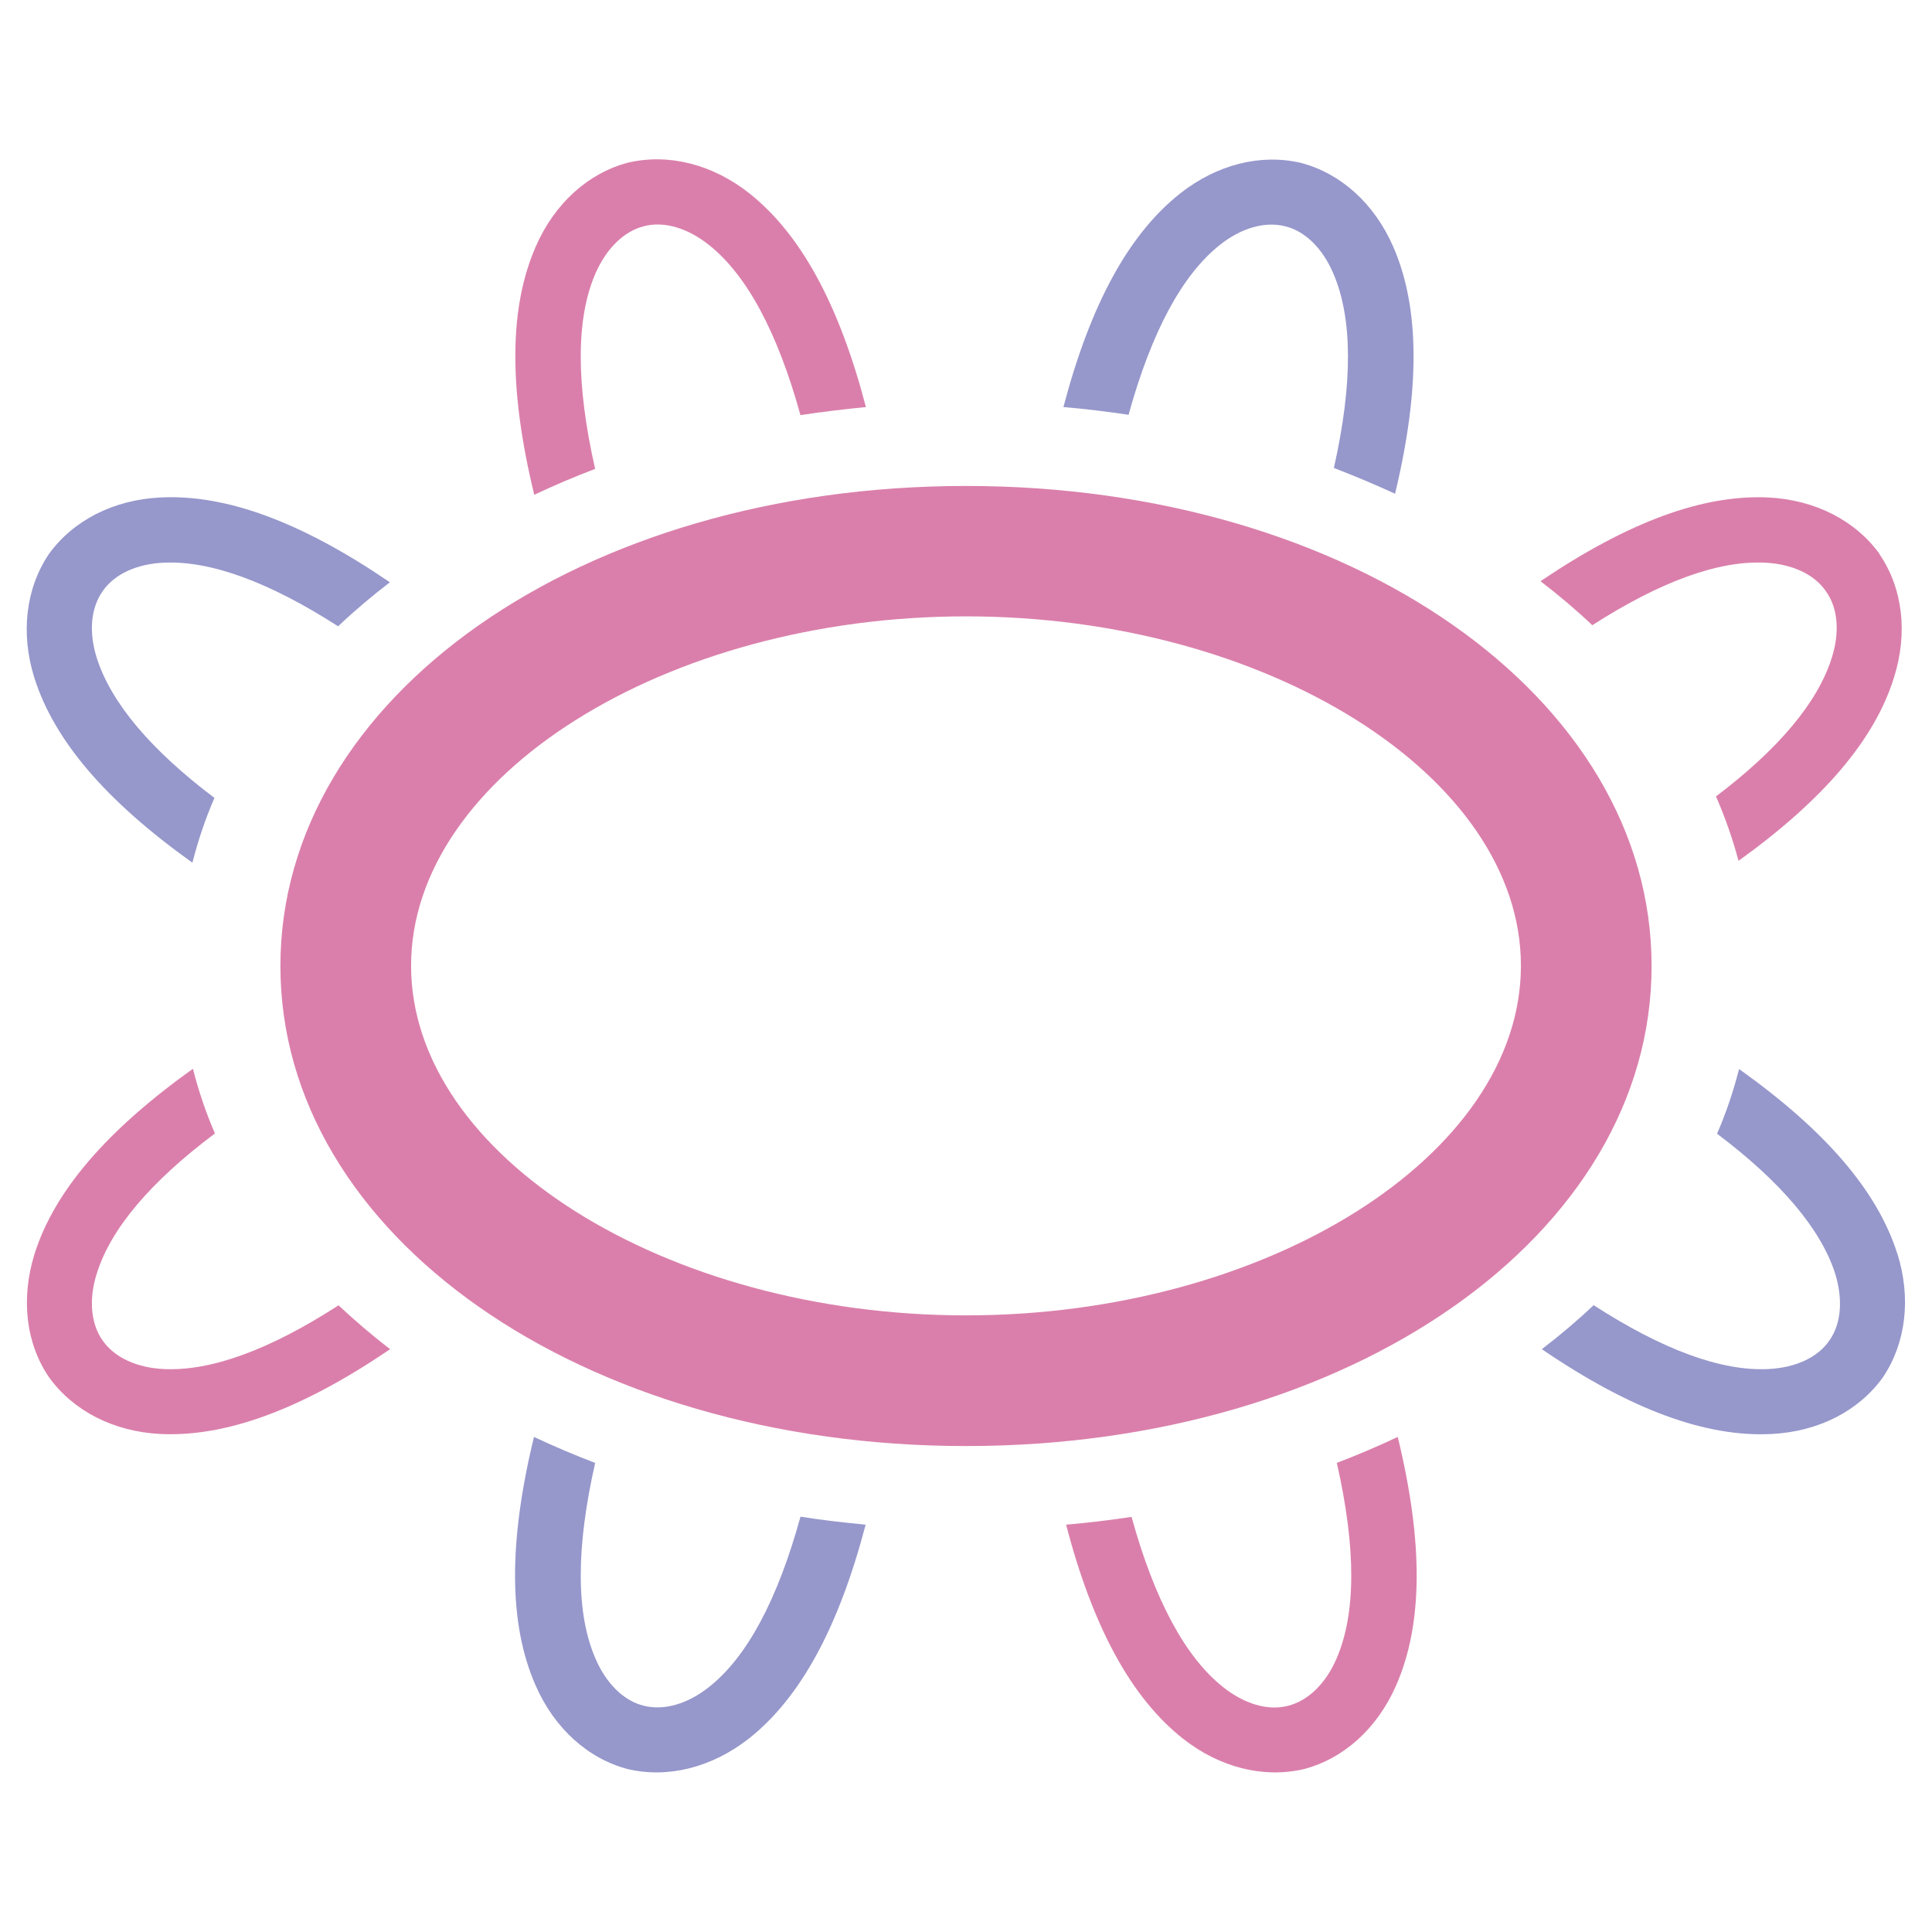
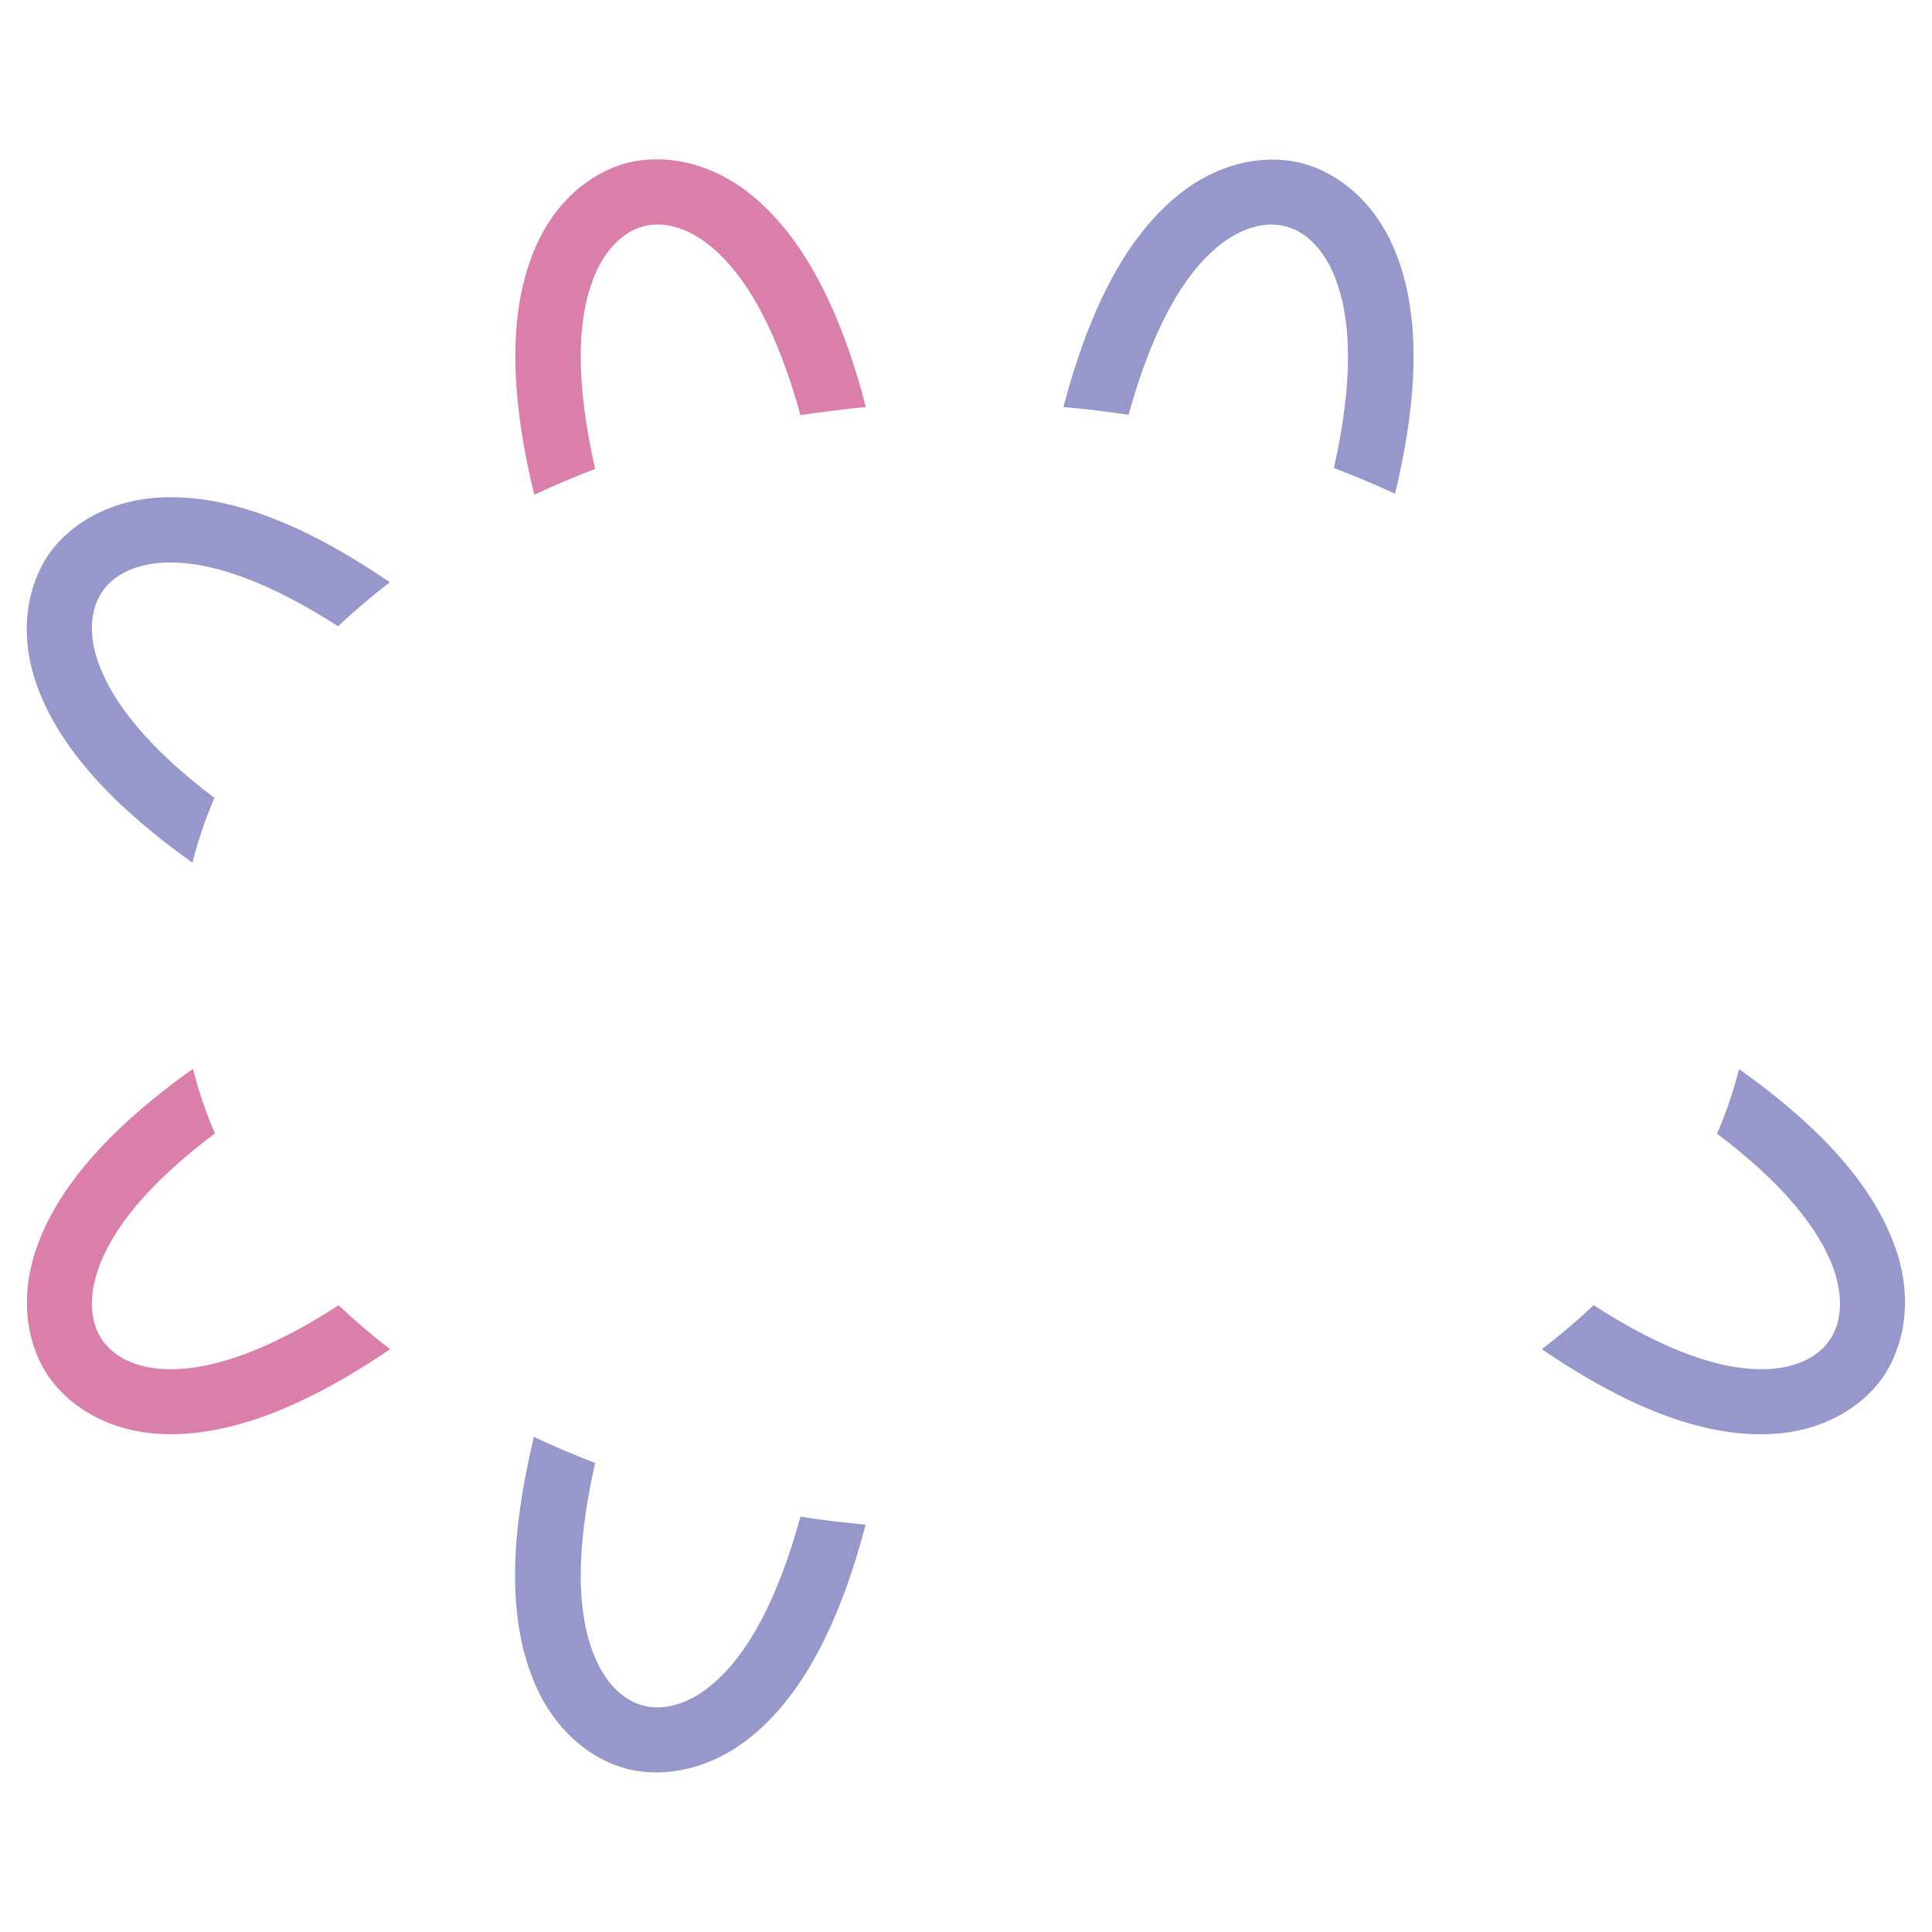
<svg xmlns="http://www.w3.org/2000/svg" id="Layer_1" data-name="Layer 1" viewBox="0 0 72 72">
  <defs>
    <style>
      .cls-1 {
        fill: #9697cb;
      }

      .cls-2 {
        fill: #da7fab;
      }
    </style>
  </defs>
  <g id="Reconciliation_-_Colour" data-name="Reconciliation - Colour">
    <g>
-       <path class="cls-2" d="M36,22.97c-11.21,0-20.68,5.96-20.68,13.02s9.47,13.03,20.68,13.03,20.68-5.96,20.68-13.03-9.47-13.02-20.68-13.02M36,53.89c-14.33,0-25.55-7.86-25.55-17.89s11.22-17.89,25.55-17.89,25.55,7.86,25.55,17.89-11.22,17.89-25.55,17.89" />
      <path class="cls-1" d="M29.83,56.53c-.85,3.08-1.99,5.23-3.42,6.35-.77.61-1.65.88-2.41.69-.76-.18-1.41-.84-1.8-1.74-.74-1.68-.74-4.14-.02-7.31-.78-.3-1.54-.62-2.28-.97-.96,3.95-.94,6.98.06,9.26.7,1.6,1.95,2.73,3.44,3.12,1.5.35,3.13-.06,4.51-1.14,1.92-1.52,3.34-4.13,4.35-7.97-.82-.08-1.64-.17-2.44-.3" />
      <path class="cls-2" d="M12.61,48.65c-2.57,1.66-4.76,2.46-6.52,2.37-.98-.05-1.82-.42-2.27-1.07-.45-.64-.51-1.56-.21-2.5.52-1.66,2-3.41,4.4-5.21-.34-.78-.61-1.59-.82-2.41-3.22,2.3-5.16,4.56-5.9,6.89-.52,1.67-.33,3.34.54,4.61.9,1.25,2.4,2.02,4.14,2.11,2.46.12,5.27-.92,8.57-3.16-.68-.52-1.32-1.07-1.93-1.64" />
      <path class="cls-1" d="M42.06,15.45c.85-3.07,1.99-5.21,3.41-6.33.77-.61,1.65-.88,2.41-.69.77.18,1.41.84,1.8,1.74.73,1.67.74,4.12.03,7.27.78.3,1.54.62,2.28.96.94-3.92.92-6.94-.07-9.21-.7-1.6-1.95-2.73-3.44-3.12-1.5-.35-3.13.06-4.5,1.14-1.92,1.52-3.34,4.13-4.35,7.96.83.07,1.64.17,2.44.29" />
-       <path class="cls-2" d="M70.05,20.65c-.9-1.25-2.4-2.02-4.14-2.11-2.44-.12-5.23.91-8.5,3.12.68.52,1.33,1.07,1.93,1.64,2.54-1.63,4.71-2.42,6.45-2.33.98.05,1.82.42,2.26,1.07.46.64.51,1.56.21,2.49-.52,1.64-1.96,3.37-4.31,5.15.34.78.62,1.58.84,2.4,3.16-2.27,5.07-4.51,5.79-6.82.53-1.67.33-3.34-.54-4.61" />
-       <path class="cls-2" d="M49.82,54.52c.72,3.17.72,5.63-.02,7.31-.39.9-1.04,1.55-1.8,1.74-.76.2-1.64-.08-2.41-.69-1.42-1.12-2.57-3.27-3.42-6.35-.8.12-1.62.22-2.44.29,1,3.83,2.43,6.45,4.35,7.97,1.37,1.08,3,1.49,4.51,1.14,1.49-.39,2.74-1.52,3.44-3.12,1-2.28,1.02-5.31.06-9.26-.74.35-1.49.67-2.28.97" />
      <path class="cls-1" d="M70.71,46.73c-.74-2.34-2.67-4.59-5.9-6.89-.21.82-.48,1.63-.82,2.41,2.39,1.8,3.87,3.56,4.4,5.21.29.94.24,1.85-.21,2.49-.44.65-1.28,1.02-2.27,1.07-1.76.09-3.95-.72-6.52-2.38-.6.57-1.25,1.12-1.93,1.64,3.3,2.25,6.11,3.29,8.57,3.16,1.75-.09,3.24-.86,4.14-2.11.86-1.28,1.06-2.95.54-4.61" />
      <path class="cls-2" d="M22.18,17.48c-.72-3.17-.72-5.63.02-7.31.4-.9,1.04-1.55,1.8-1.74.76-.2,1.64.08,2.41.69,1.42,1.12,2.57,3.27,3.42,6.35.8-.12,1.62-.22,2.44-.3-1-3.83-2.43-6.45-4.35-7.97-1.37-1.08-3-1.49-4.51-1.14-1.49.39-2.74,1.52-3.44,3.12-1,2.28-1.02,5.31-.06,9.26.74-.35,1.49-.67,2.28-.97" />
      <path class="cls-1" d="M8.01,29.75c-2.39-1.8-3.87-3.56-4.4-5.22-.3-.94-.24-1.85.21-2.49.44-.65,1.28-1.02,2.26-1.07,1.76-.09,3.95.72,6.52,2.37.6-.57,1.25-1.12,1.93-1.64-3.3-2.25-6.11-3.29-8.57-3.16-1.74.09-3.24.86-4.14,2.11-.86,1.28-1.06,2.95-.54,4.61.74,2.34,2.67,4.59,5.89,6.89.21-.82.48-1.63.82-2.41" />
    </g>
  </g>
</svg>